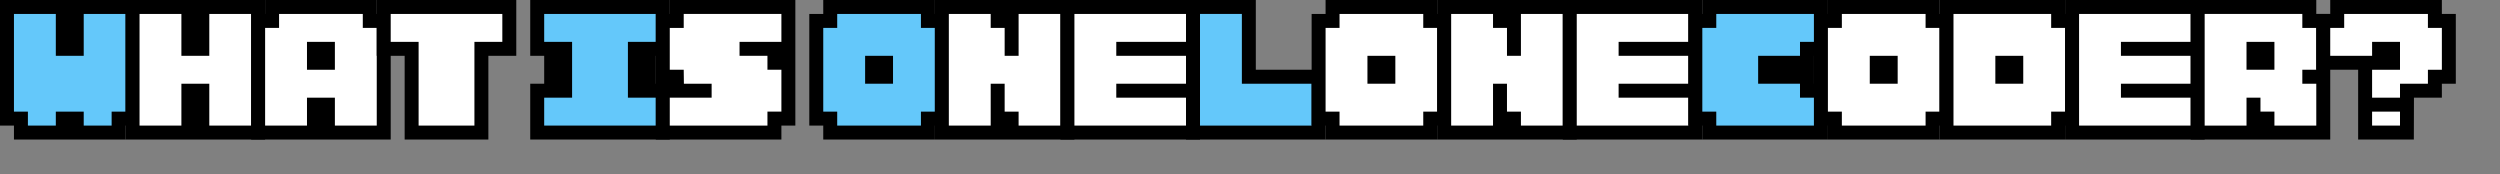
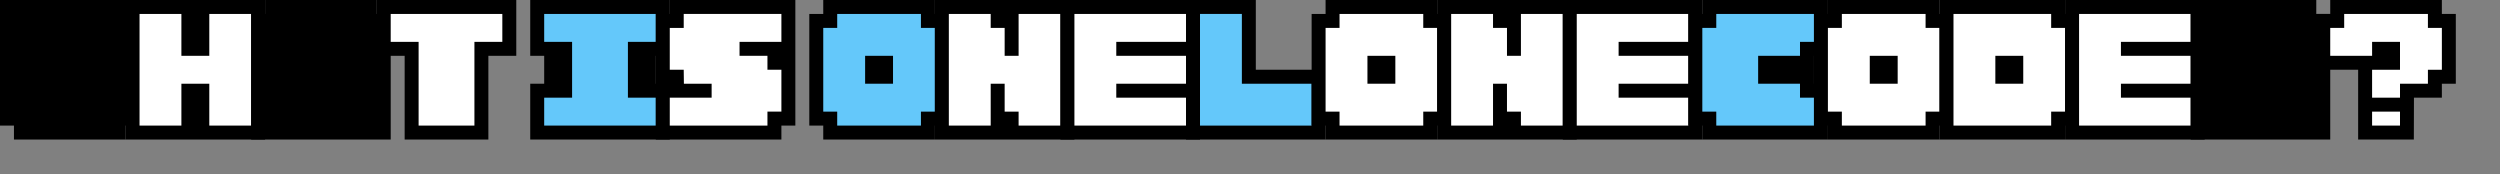
<svg xmlns="http://www.w3.org/2000/svg" width="100%" height="100%" viewBox="0 0 43 3" version="1.1" xml:space="preserve" style="fill-rule:evenodd;clip-rule:evenodd;stroke-linejoin:round;stroke-miterlimit:2;">
  <rect x="0" y="0" width="43" height="3" fill="#808080" stroke="none" />
  <path d="M9.12,0l2.4,0l-0,0.96l-0.24,0l-0,0.48l0.24,0l-0,0.96l-2.4,0l-0,-0.96l0.24,0l-0,-0.48l-0.24,0l-0,-0.96Z" />
  <path d="M9.36,0.24l0,0.48l0.48,0l0,0.96l-0.48,0l0,0.48l1.92,0l-0,-0.48l-0.48,-0l-0,-0.96l0.48,-0l-0,-0.48l-1.92,-0Z" style="fill:#64c8fa;" />
  <g>
    <path d="M14.16,0l1.92,0l0,0.24l0.24,0l0,1.92l-0.24,0l0,0.24l-1.92,-0l0,-0.24l-0.24,0l0,-1.92l0.24,-0l0,-0.24Z" />
    <path d="M14.16,0.48l0.24,0l-0,-0.24l1.44,0l-0,0.24l0.24,0l0,1.44l-0.24,0l0,0.24l-1.44,0l0,-0.24l-0.24,-0l0,-1.44Zm0.72,0.96l0.48,-0l-0,-0.48l-0.48,-0l-0,0.48Z" style="fill:#64c8fa;" />
    <rect x="16.08" y="0" width="2.4" height="2.4" />
    <path d="M16.32,2.16l-0,-1.92l0.72,0l-0,0.24l0.24,0l-0,0.48l0.24,0l0,-0.72l0.72,0l0,1.92l-0.72,0l0,-0.24l-0.24,0l-0,-0.48l-0.24,0l-0,0.72l-0.72,0Z" style="fill:#fff;" />
    <rect x="18.24" y="0" width="2.4" height="2.4" />
    <path d="M18.48,0.24l1.92,0l0,0.48l-1.2,0l-0,0.24l1.2,0l0,0.48l-1.2,0l-0,0.24l1.2,0l0,0.48l-1.92,0l0,-1.92Z" style="fill:#fff;" />
    <path d="M20.4,0l1.2,0l-0,1.2l1.2,0l-0,1.2l-2.4,0l-0,-2.4Z" />
    <path d="M20.64,0.24l-0,1.92l1.92,0l-0,-0.72l-1.2,-0l-0,-1.2l-0.72,-0Z" style="fill:#64c8fa;" />
    <path d="M22.8,0l1.92,0l-0,0.24l0.24,0l-0,1.92l-0.24,0l-0,0.24l-1.92,-0l-0,-0.24l-0.24,0l-0,-1.92l0.24,-0l-0,-0.24Z" />
    <path d="M22.8,0.48l0.24,0l-0,-0.24l1.44,0l-0,0.24l0.24,0l-0,1.44l-0.24,0l-0,0.24l-1.44,0l-0,-0.24l-0.24,-0l-0,-1.44Zm0.72,0.96l0.48,-0l-0,-0.48l-0.48,-0l-0,0.48Z" style="fill:#fff;" />
    <rect x="24.72" y="0" width="2.4" height="2.4" />
    <path d="M24.96,2.16l-0,-1.92l0.72,0l-0,0.24l0.24,0l-0,0.48l0.24,0l0,-0.72l0.72,0l0,1.92l-0.72,0l0,-0.24l-0.24,0l-0,-0.48l-0.24,0l-0,0.72l-0.72,0Z" style="fill:#fff;" />
    <rect x="26.88" y="0" width="2.4" height="2.4" />
    <path d="M27.12,0.24l1.92,0l-0,0.48l-1.2,0l-0,0.24l1.2,0l-0,0.48l-1.2,0l-0,0.24l1.2,0l-0,0.48l-1.92,0l0,-1.92Z" style="fill:#fff;" />
    <path d="M29.04,0.24l0.24,0l-0,-0.24l2.16,0l-0,0.96l-0.24,0l-0,0.48l0.24,0l-0,0.96l-2.16,0l-0,-0.24l-0.24,0l-0,-1.92Z" />
    <path d="M29.52,0.24l1.68,0l-0,0.48l-0.24,0l-0,0.24l-0.72,0l-0,0.48l0.72,0l-0,0.24l0.24,0l-0,0.48l-1.68,0l-0,-0.24l-0.24,0l-0,-1.44l0.24,0l-0,-0.24" style="fill:#64c8fa;" />
    <path d="M31.44,0l1.92,0l-0,0.24l0.24,0l-0,1.92l-0.24,0l-0,0.24l-1.92,-0l-0,-0.24l-0.24,0l-0,-1.92l0.24,-0l-0,-0.24Z" />
-     <path d="M31.44,0.48l0.24,0l-0,-0.24l1.44,0l-0,0.24l0.24,0l-0,1.44l-0.24,0l-0,0.24l-1.44,0l-0,-0.24l-0.24,-0l-0,-1.44Zm0.72,0.96l0.48,-0l0,-0.48l-0.48,-0l-0,0.48Z" style="fill:#fff;" />
+     <path d="M31.44,0.48l0.24,0l-0,-0.24l1.44,0l-0,0.24l0.24,0l-0,1.44l-0.24,0l-0,0.24l-1.44,0l-0,-0.24l-0.24,-0Zm0.72,0.96l0.48,-0l0,-0.48l-0.48,-0l-0,0.48Z" style="fill:#fff;" />
    <path d="M33.36,0l2.16,0l0,0.24l0.24,0l-0,1.92l-0.24,0l0,0.24l-2.16,-0l-0,-2.4" />
    <path d="M33.6,0.24l1.68,0l-0,0.24l0.24,0l-0,1.44l-0.24,0l-0,0.24l-1.68,0l-0,-1.92Zm0.72,0.72l-0,0.48l0.48,0l0,-0.48l-0.48,-0Z" style="fill:#fff;" />
    <rect x="35.52" y="0" width="2.4" height="2.4" />
    <path d="M35.76,0.24l1.92,0l-0,0.48l-1.2,0l-0,0.24l1.2,0l-0,0.48l-1.2,0l-0,0.24l1.2,0l-0,0.48l-1.92,0l-0,-1.92Z" style="fill:#fff;" />
    <path d="M37.68,0l2.16,0l-0,0.24l0.24,0l-0,2.16l-2.4,0l-0,-2.4Z" />
-     <path d="M37.92,0.24l1.68,0l-0,0.24l0.24,0l-0,0.72l-0.24,0l-0,0.24l0.24,0l-0,0.72l-0.72,0l-0,-0.24l-0.24,0l-0,-0.24l-0.24,0l-0,0.48l-0.72,0l-0,-1.92Zm0.72,0.48l-0,0.48l0.48,0l-0,-0.48l-0.48,0Z" style="fill:#fff;" />
  </g>
  <path d="M39.84,0.24l0.24,0l-0,-0.24l1.92,0l-0,0.24l0.24,0l-0,1.2l-0.24,-0l-0,0.24l-0.48,-0l-0.002,0.72l-0.958,0l-0,-1.2l-0.72,0l-0,-0.96Z" />
  <path d="M40.08,0.96l-0,-0.48l0.24,0l-0,-0.24l1.44,0l-0,0.24l0.24,0l-0,0.72l-0.24,0l-0,0.24l-0.48,-0l-0,0.24l-0.48,-0l-0,-0.48l0.48,-0l-0,-0.48l-0.48,0l-0,0.24l-0.72,-0Zm0.72,0.96l0.48,0l-0,0.24l-0.48,0l-0,-0.24Z" style="fill:#fff;" />
  <path d="M11.52,0l2.16,0l-0,2.16l-0.24,0l-0,0.24l-2.16,0l-0,-2.16l0.24,0l-0,-0.24Z" />
  <path d="M11.76,0.24l1.68,0l-0,0.48l-0.72,0l-0,0.24l0.48,0l-0,0.24l0.24,-0l-0,0.72l-0.24,0l-0,0.24l-1.68,0l-0,-0.48l0.72,0l-0,-0.24l-0.477,0l-0.003,-0.24l-0.24,0l-0,-0.72l0.24,0l-0,-0.24Z" style="fill:#fff;" />
  <g>
    <path d="M0,0l2.4,0l-0,2.16l-0.24,0l0,0.24l-1.92,0l-0,-0.24l-0.24,0l-0,-2.16Z" />
-     <path d="M0.24,0.24l0.72,0l-0,0.72l0.48,0l-0,-0.72l0.72,0l0,1.68l-0.24,0l-0,0.24l-0.48,0l-0,-0.24l-0.48,0l-0,0.24l-0.48,0l0,-0.24l-0.24,0l-0,-1.68Z" style="fill:#64c8fa;" />
    <rect x="2.16" y="0" width="2.4" height="2.4" />
    <path d="M2.4,0.24l0,1.92l0.72,0l0,-0.72l0.48,-0l0,0.72l0.72,0l0,-1.92l-0.72,-0l0,0.72l-0.48,-0l0,-0.72l-0.72,-0Z" style="fill:#fff;" />
    <path d="M4.32,0.24l0.24,0l-0,-0.24l1.92,0l-0,0.24l0.24,0l-0,2.16l-2.4,-0l-0,-2.16Z" />
-     <path d="M4.56,2.16l-0,-1.68l0.24,-0l-0,-0.24l1.44,-0l-0,0.24l0.24,-0l-0,1.68l-0.72,0l-0,-0.48l-0.48,-0l-0,0.48l-0.72,0Zm0.72,-1.44l-0,0.48l0.48,-0l-0,-0.48l-0.48,-0Z" style="fill:#fff;" />
    <path d="M6.48,0l2.4,0l-0,0.96l-0.48,0l-0,1.44l-1.44,0l-0,-1.44l-0.48,0l0,-0.96Z" />
    <path d="M6.72,0.24l1.92,0l0,0.48l-0.48,0l0,1.44l-0.96,0l-0,-1.44l-0.48,0l-0,-0.48Z" style="fill:#fff;" />
  </g>
</svg>